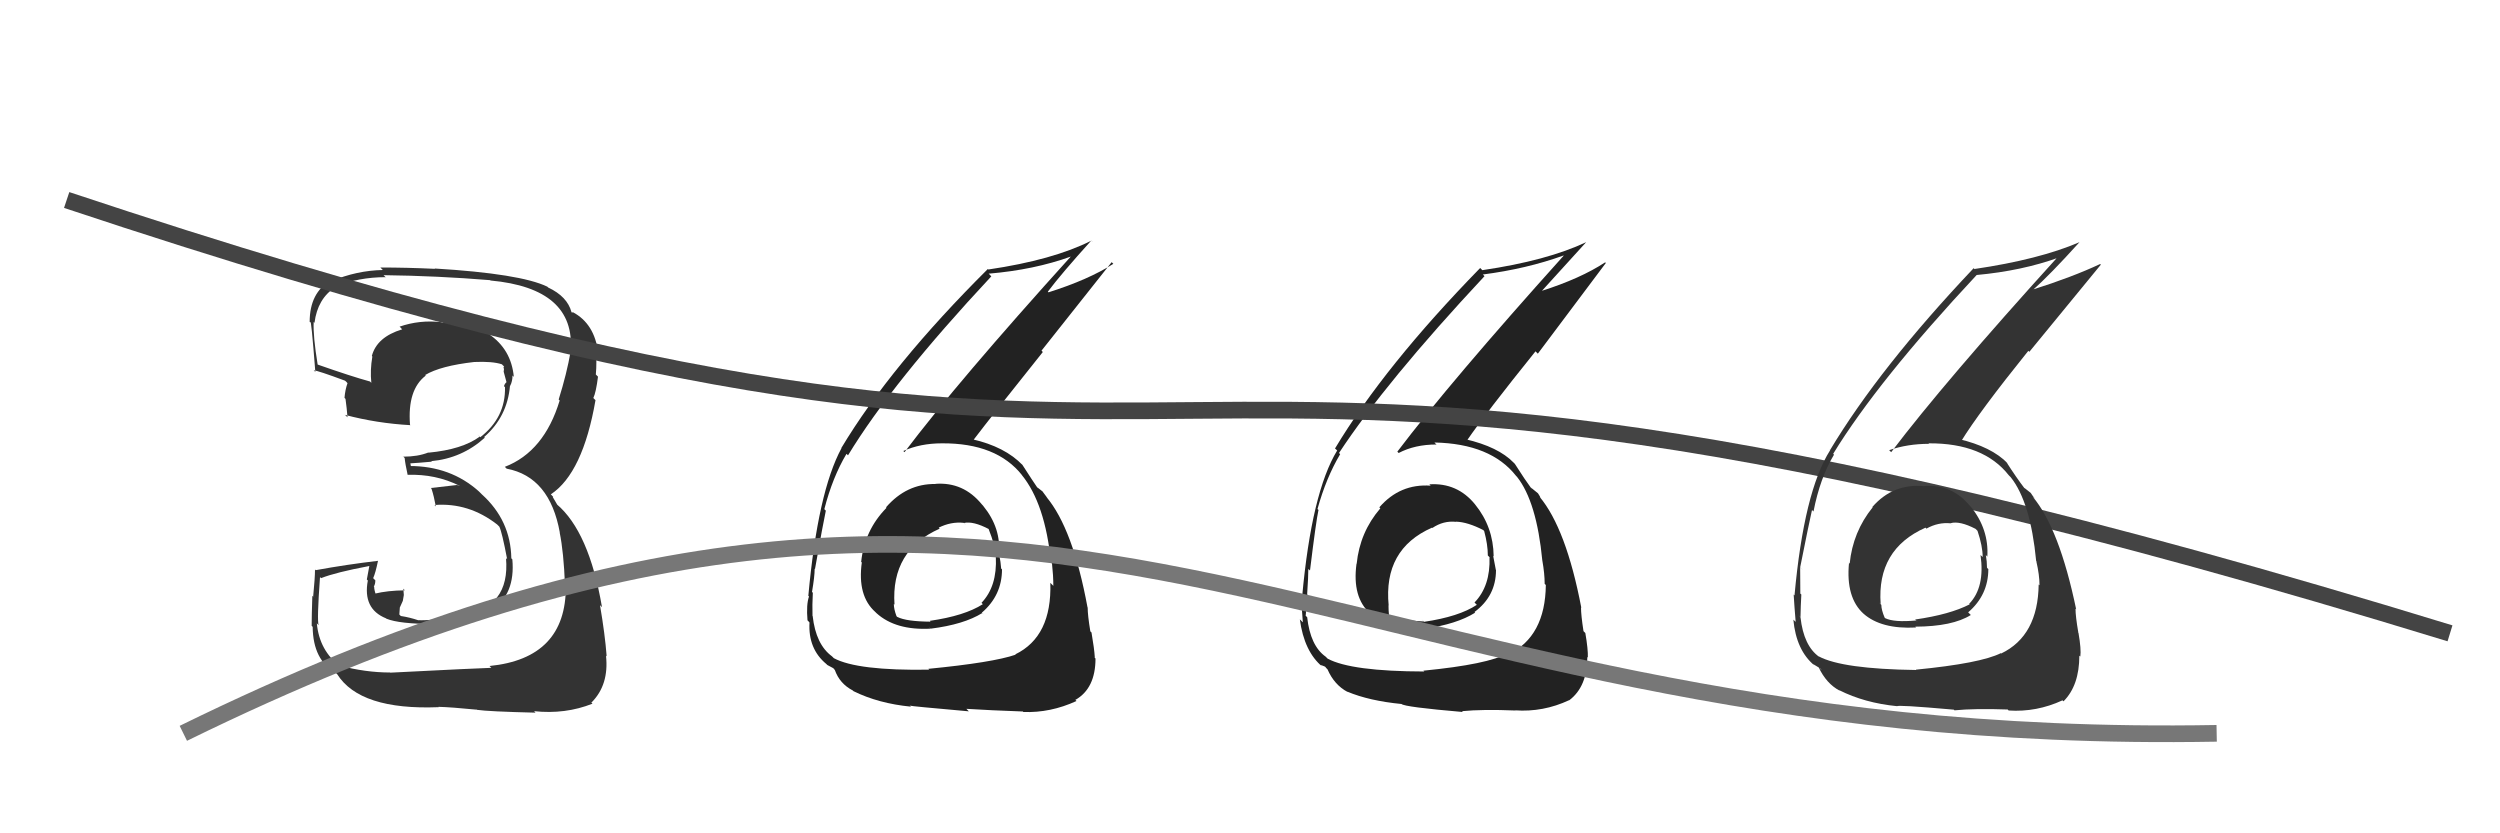
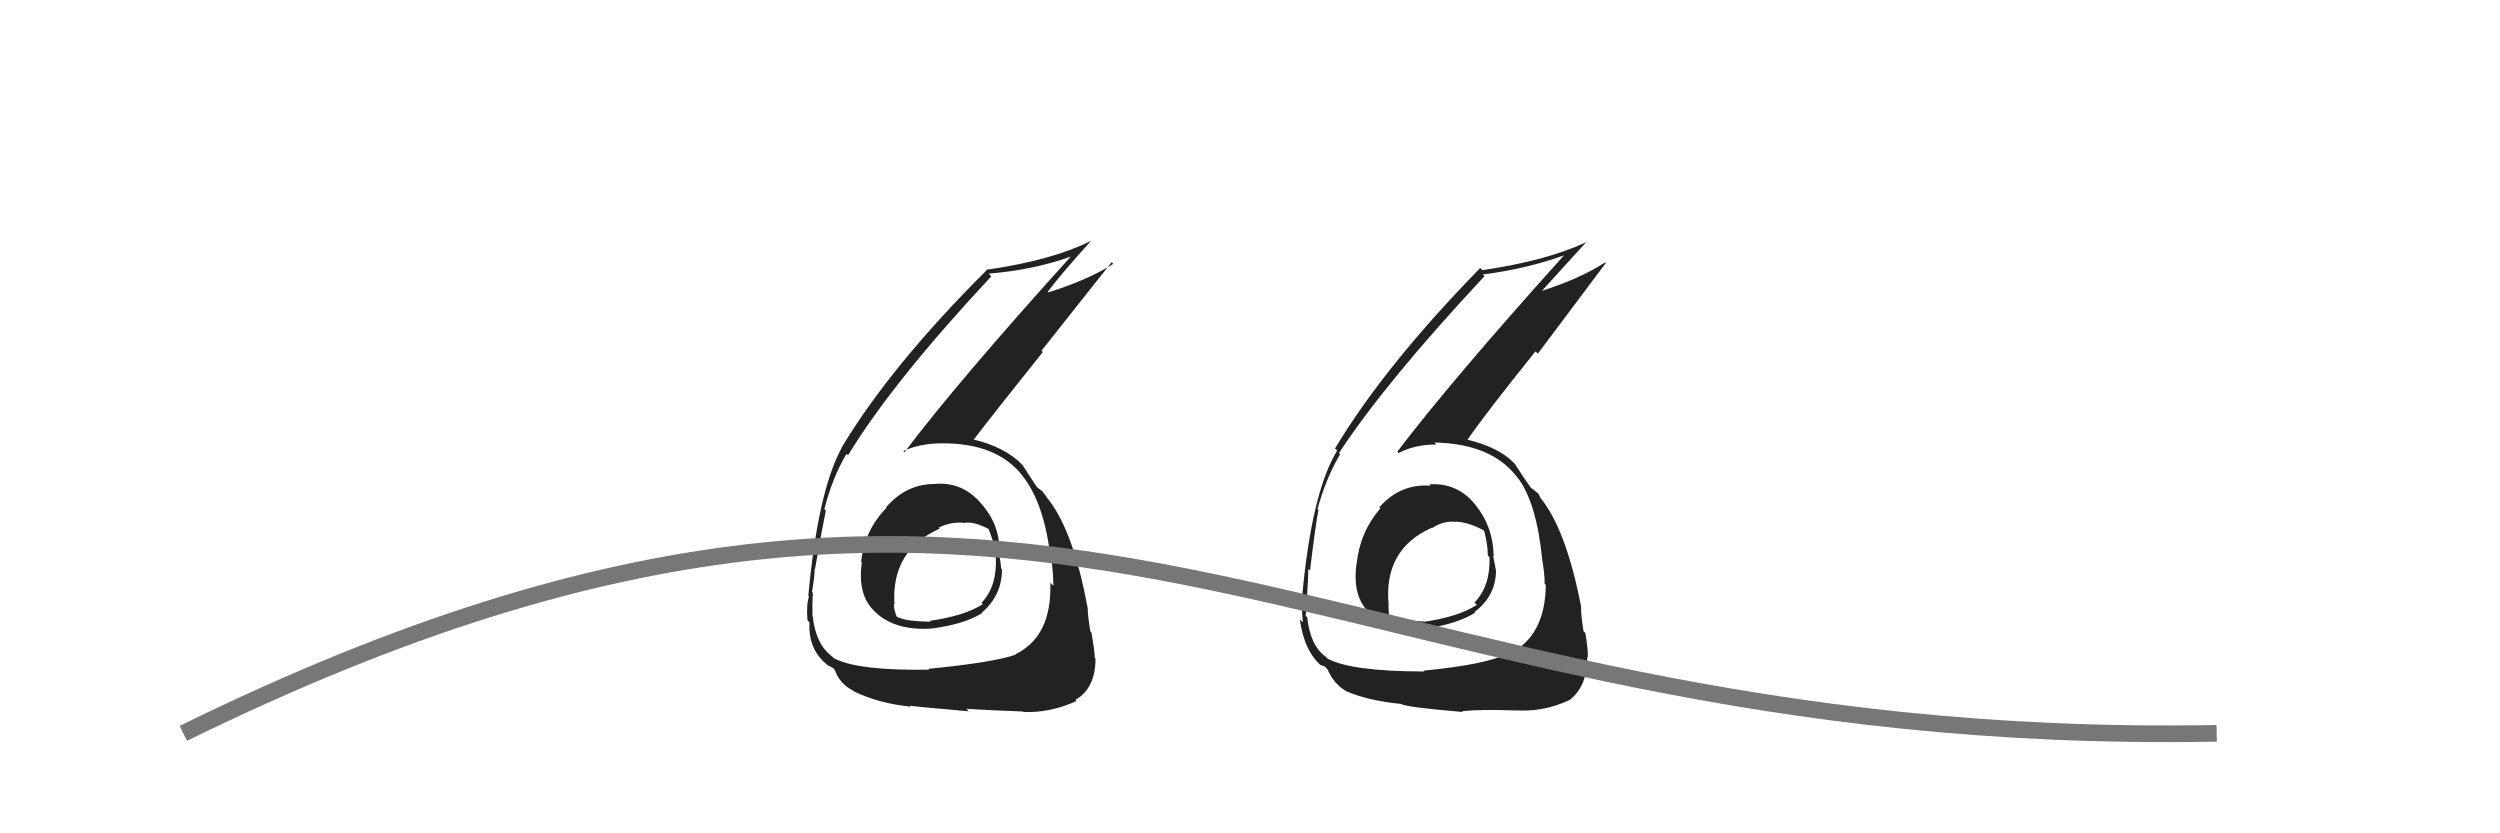
<svg xmlns="http://www.w3.org/2000/svg" width="150" height="50" viewBox="0,0,150,50">
  <path fill="#222" d="M85.78 29.08L85.79 29.09L85.84 29.14Q84.00 29.01 82.76 30.44L82.70 30.38L82.82 30.50Q81.59 31.93 81.40 33.83L81.39 33.82L81.39 33.83Q81.12 35.84 82.21 36.81L82.20 36.81L82.18 36.79Q83.18 37.67 85.27 37.55L85.45 37.73L85.45 37.73Q87.41 37.45 88.51 36.76L88.48 36.73L88.47 36.72Q89.76 35.76 89.76 34.20L89.72 34.16L89.75 34.19Q89.67 33.73 89.59 33.35L89.52 33.28L89.62 33.38Q89.60 31.61 88.50 30.26L88.68 30.44L88.51 30.27Q87.44 28.95 85.76 29.06ZM85.38 40.22L85.45 40.28L85.46 40.29Q81.07 40.28 79.66 39.52L79.54 39.40L79.54 39.40Q78.62 38.75 78.43 37.03L78.42 37.02L78.34 36.95Q78.40 36.36 78.44 35.64L78.29 35.48L78.43 35.63Q78.50 34.59 78.50 34.13L78.50 34.14L78.60 34.23Q78.96 31.28 79.11 30.59L79.13 30.62L79.05 30.54Q79.57 28.66 80.41 27.25L80.49 27.33L80.34 27.18Q83.13 22.93 89.07 16.57L88.98 16.48L88.97 16.47Q91.60 16.13 93.81 15.33L93.93 15.45L93.82 15.34Q87.04 22.88 83.84 27.10L83.87 27.13L83.92 27.18Q84.89 26.67 86.19 26.67L86.09 26.58L86.07 26.55Q89.45 26.62 90.97 28.56L90.97 28.56L91.02 28.61Q92.20 30.10 92.54 33.64L92.62 33.71L92.54 33.63Q92.68 34.42 92.68 35.03L92.76 35.11L92.75 35.09Q92.72 38.19 90.51 39.26L90.56 39.30L90.45 39.20Q89.29 39.86 85.41 40.24ZM87.60 42.55L87.74 42.69L87.72 42.67Q88.94 42.55 90.92 42.63L90.96 42.68L90.90 42.62Q92.59 42.74 94.15 42.01L94.15 42.02L94.15 42.02Q95.24 41.20 95.24 39.41L95.21 39.39L95.27 39.45Q95.29 38.97 95.12 37.98L95.10 37.96L95.01 37.87Q94.86 36.90 94.86 36.45L94.90 36.49L94.88 36.47Q93.97 31.71 92.37 29.80L92.43 29.87L92.42 29.85Q92.43 29.83 92.28 29.60L92.28 29.60L91.85 29.25L91.91 29.34L91.92 29.36Q91.50 28.79 90.89 27.83L90.83 27.77L90.82 27.76Q89.90 26.81 87.92 26.35L88.04 26.46L88.01 26.44Q89.16 24.77 92.13 21.08L92.27 21.22L96.35 15.78L96.31 15.74Q94.84 16.71 92.45 17.47L92.38 17.41L92.47 17.50Q93.38 16.51 95.17 14.53L95.11 14.47L95.17 14.53Q92.82 15.64 88.94 16.21L88.89 16.16L88.81 16.08Q83.07 21.96 80.10 26.91L80.17 26.97L80.23 27.03Q78.70 29.54 78.13 35.78L78.00 35.65L78.08 35.73Q78.09 36.39 78.17 37.34L78.15 37.32L77.99 37.16Q78.25 39.10 79.35 40.01L79.33 39.99L79.23 39.89Q79.58 40.01 79.54 40.05L79.64 40.15L79.65 40.16Q80.06 41.10 80.86 41.52L80.73 41.39L80.84 41.50Q82.15 42.05 84.09 42.24L84.21 42.36L84.09 42.24Q84.27 42.42 87.77 42.72ZM87.49 31.44L87.35 31.30L87.36 31.30Q88.06 31.32 89.01 31.81L88.95 31.76L89.05 31.86Q89.27 32.68 89.27 33.33L89.39 33.45L89.37 33.44Q89.43 35.16 88.47 36.15L88.50 36.18L88.61 36.29Q87.54 37.00 85.44 37.31L85.30 37.17L85.43 37.29Q83.91 37.22 83.38 36.95L83.39 36.97L83.34 36.92Q83.31 36.63 83.31 36.32L83.23 36.24L83.32 36.33Q82.99 32.95 85.92 31.66L85.96 31.69L85.94 31.68Q86.60 31.23 87.36 31.31Z" />
  <path fill="#222" d="M56.28 29.18L56.27 29.17L56.14 29.04Q54.40 29.01 53.16 30.44L53.14 30.42L53.19 30.47Q51.87 31.81 51.67 33.71L51.79 33.83L51.71 33.74Q51.43 35.75 52.52 36.72L52.56 36.76L52.59 36.79Q53.74 37.83 55.83 37.72L55.71 37.59L55.84 37.72Q57.83 37.47 58.94 36.78L59.03 36.88L58.91 36.76Q60.12 35.72 60.12 34.16L60.08 34.12L60.07 34.12Q60.04 33.70 59.96 33.32L59.94 33.30L59.93 33.28Q60.09 31.70 58.99 30.35L59.01 30.37L58.90 30.25Q57.80 28.91 56.13 29.03ZM55.79 40.22L55.86 40.30L55.75 40.18Q51.44 40.25 50.03 39.49L50.01 39.47L49.92 39.38Q48.95 38.67 48.76 36.96L48.79 37.00L48.75 36.95Q48.73 36.29 48.77 35.56L48.78 35.57L48.72 35.52Q48.88 34.58 48.88 34.12L48.96 34.20L48.90 34.14Q49.40 31.32 49.55 30.64L49.44 30.53L49.46 30.55Q49.95 28.64 50.79 27.23L50.85 27.29L50.88 27.32Q53.54 22.94 59.48 16.58L59.51 16.61L59.32 16.42Q62.05 16.19 64.26 15.39L64.32 15.44L64.26 15.38Q57.46 22.90 54.27 27.13L54.16 27.02L54.20 27.06Q55.22 26.60 56.52 26.60L56.54 26.62L56.52 26.60Q59.80 26.58 61.33 28.52L61.30 28.49L61.30 28.49Q62.71 30.21 63.06 33.75L63.07 33.77L63.12 33.81Q63.20 34.54 63.20 35.15L63.08 35.03L63.02 34.97Q63.12 38.19 60.92 39.26L60.94 39.28L60.94 39.28Q59.58 39.75 55.70 40.13ZM58.04 42.59L58.04 42.59L57.98 42.53Q59.40 42.62 61.38 42.69L61.27 42.58L61.40 42.72Q63.03 42.78 64.59 42.06L64.49 41.96L64.53 41.99Q65.73 41.30 65.73 39.51L65.64 39.42L65.69 39.46Q65.66 38.94 65.49 37.95L65.43 37.89L65.42 37.88Q65.26 36.91 65.26 36.45L65.39 36.58L65.25 36.44Q64.38 31.72 62.78 29.81L62.87 29.91L62.82 29.85Q62.69 29.69 62.53 29.46L62.57 29.50L62.25 29.25L62.24 29.27L62.29 29.33Q61.94 28.82 61.33 27.87L61.26 27.80L61.36 27.91Q60.30 26.80 58.32 26.35L58.31 26.33L58.39 26.42Q59.61 24.82 62.57 21.12L62.49 21.04L66.70 15.73L66.80 15.83Q65.31 16.78 62.91 17.54L62.90 17.53L62.87 17.50Q63.69 16.41 65.48 14.43L65.58 14.53L65.48 14.44Q63.18 15.60 59.30 16.17L59.26 16.13L59.27 16.14Q53.45 21.93 50.48 26.88L50.66 27.06L50.49 26.89Q49.07 29.51 48.50 35.75L48.51 35.76L48.54 35.79Q48.37 36.27 48.45 37.22L48.50 37.27L48.57 37.35Q48.48 38.93 49.58 39.84L49.71 39.97L49.64 39.90Q50.09 40.12 50.05 40.16L50.01 40.11L50.09 40.20Q50.38 41.02 51.17 41.43L51.13 41.39L51.21 41.47Q52.71 42.21 54.66 42.40L54.52 42.27L54.60 42.34Q54.63 42.37 58.13 42.68ZM57.91 31.45L57.92 31.47L57.83 31.38Q58.39 31.25 59.34 31.75L59.28 31.69L59.31 31.72Q59.72 32.74 59.72 33.38L59.65 33.32L59.75 33.41Q59.84 35.18 58.89 36.17L58.93 36.21L58.97 36.25Q57.88 36.95 55.79 37.25L55.85 37.32L55.84 37.30Q54.38 37.29 53.85 37.02L53.84 37.02L53.79 36.97Q53.63 36.54 53.63 36.24L53.63 36.24L53.67 36.28Q53.45 33.02 56.38 31.72L56.25 31.58L56.32 31.66Q57.06 31.29 57.82 31.37Z" />
-   <path fill="#333" d="M23.43 40.38L23.42 40.37L23.41 40.35Q21.92 40.35 20.36 39.93L20.48 40.05L20.43 40.00Q19.16 39.04 19.01 37.40L18.97 37.36L19.12 37.51Q19.01 37.25 19.20 34.63L19.23 34.65L19.26 34.69Q20.14 34.34 22.16 33.96L22.16 33.96L22.01 34.77L22.07 34.83Q21.75 36.53 23.16 37.10L23.20 37.14L23.18 37.12Q23.96 37.44 26.05 37.44L26.07 37.46L26.00 37.39Q27.74 37.38 27.93 37.31L27.92 37.29L27.91 37.28Q28.89 37.19 29.61 36.70L29.46 36.54L29.51 36.60Q30.93 35.65 30.74 33.56L30.81 33.63L30.68 33.50Q30.64 31.22 28.91 29.66L28.74 29.49L28.74 29.49Q27.04 27.96 24.57 27.96L24.67 28.07L24.62 27.79L24.63 27.80Q25.03 27.78 25.91 27.70L25.87 27.66L25.87 27.67Q27.72 27.50 29.09 26.26L29.16 26.33L29.05 26.22Q30.44 25.01 30.60 23.14L30.68 23.23L30.61 23.15Q30.75 22.88 30.75 22.53L30.80 22.58L30.83 22.62Q30.68 20.95 29.31 20.03L29.35 20.07L29.30 20.01Q28.12 19.26 26.52 19.37L26.56 19.41L26.48 19.33Q25.18 19.18 23.97 19.60L23.99 19.61L24.13 19.76Q22.61 20.22 22.31 21.36L22.35 21.40L22.34 21.40Q22.20 22.21 22.28 22.97L22.19 22.88L22.20 22.89Q21.10 22.59 19.05 21.87L19.19 22.01L19.06 21.88Q18.78 20.16 18.82 19.32L19.00 19.50L18.87 19.37Q19.05 17.92 20.12 17.23L20.12 17.23L20.08 17.20Q21.53 16.63 23.13 16.63L23.18 16.67L23.01 16.51Q26.25 16.55 29.41 16.81L29.37 16.77L29.43 16.83Q34.54 17.30 34.24 21.07L34.24 21.07L34.24 21.07Q34.01 22.41 33.52 23.97L33.64 24.09L33.58 24.03Q32.65 27.10 30.29 28.01L30.26 27.98L30.40 28.12Q32.99 28.61 33.59 31.96L33.54 31.91L33.58 31.95Q33.82 33.10 33.90 35.12L33.86 35.08L33.95 35.18Q33.97 39.50 29.37 39.96L29.48 40.07L29.48 40.07Q28.70 40.09 23.41 40.36ZM28.68 42.66L28.56 42.54L28.62 42.59Q29.28 42.69 32.13 42.76L32.00 42.62L32.04 42.67Q33.92 42.87 35.55 42.22L35.42 42.09L35.49 42.15Q36.55 41.09 36.36 39.34L36.52 39.50L36.40 39.38Q36.30 38.06 36.00 36.31L36.09 36.40L36.12 36.43Q35.34 31.89 33.40 30.25L33.44 30.29L33.17 29.83L33.19 29.81L33.05 29.66Q34.97 28.39 35.73 24.01L35.72 24.00L35.60 23.88Q35.76 23.55 35.88 22.60L35.73 22.45L35.75 22.47Q35.82 21.70 35.74 21.02L35.81 21.09L35.89 21.16Q35.67 19.42 34.37 18.73L34.38 18.74L34.31 18.75L34.29 18.73Q34.04 17.79 32.89 17.25L32.94 17.30L32.84 17.20Q31.22 16.42 26.08 16.11L26.12 16.15L26.10 16.13Q24.42 16.05 22.82 16.05L22.95 16.18L22.97 16.20Q21.40 16.23 19.88 16.87L19.82 16.82L19.84 16.83Q18.58 17.56 18.58 19.31L18.56 19.29L18.62 19.35Q18.66 18.97 18.92 22.32L18.81 22.20L18.82 22.22Q19.06 22.23 20.70 22.84L20.77 22.90L20.85 22.99Q20.71 23.38 20.67 23.87L20.82 24.03L20.73 23.93Q20.81 24.51 20.85 25.04L20.69 24.88L20.69 24.89Q22.61 25.40 24.63 25.51L24.62 25.50L24.60 25.48Q24.44 23.38 25.54 22.54L25.61 22.61L25.51 22.50Q26.43 21.95 28.45 21.72L28.49 21.76L28.45 21.72Q29.55 21.67 30.12 21.86L30.16 21.91L30.25 21.99Q30.19 22.01 30.23 22.12L30.24 22.13L30.22 22.30L30.39 22.93L30.39 22.93Q30.28 23.02 30.24 23.17L30.39 23.32L30.30 23.23Q30.34 25.05 28.82 26.23L28.65 26.06L28.78 26.20Q27.73 26.97 25.71 27.16L25.85 27.30L25.70 27.15Q25.07 27.40 24.19 27.40L24.16 27.36L24.28 27.48Q24.31 27.82 24.46 28.50L24.48 28.52L24.45 28.49Q26.14 28.43 27.58 29.15L27.59 29.16L27.42 29.10L25.85 29.28L25.89 29.32Q26.04 29.78 26.15 30.39L26.07 30.30L26.07 30.30Q28.12 30.14 29.83 31.47L29.81 31.45L29.96 31.60Q30.12 31.92 30.43 33.56L30.39 33.52L30.36 33.48Q30.62 36.49 27.69 36.91L27.78 37.00L27.79 37.01Q25.67 37.25 25.10 37.21L25.04 37.15L25.11 37.22Q24.58 37.04 24.05 36.96L23.96 36.87L23.99 36.45L24.17 36.05L24.23 35.70L24.20 35.32L24.29 35.42Q23.27 35.43 22.48 35.62L22.45 35.59L22.56 35.70Q22.45 35.40 22.45 35.21L22.48 35.24L22.43 35.19Q22.52 35.05 22.52 34.82L22.52 34.82L22.39 34.69Q22.53 34.38 22.68 33.65L22.68 33.65L22.68 33.65Q20.80 33.87 18.94 34.21L19.03 34.30L18.90 34.17Q18.90 34.67 18.79 35.79L18.88 35.88L18.74 35.75Q18.70 36.94 18.70 37.55L18.74 37.59L18.76 37.61Q18.78 39.61 20.15 40.38L20.22 40.44L20.23 40.45Q21.60 42.62 26.32 42.43L26.43 42.54L26.30 42.41Q27.08 42.43 28.60 42.58Z" />
-   <path d="M4 12 C82 38,59 11,147 38" stroke="#444" fill="none" />
  <path d="M11 44 C64 18,78 45,133 44" stroke="#777" fill="none" />
-   <path fill="#333" d="M115.44 29.14L115.42 29.12L115.47 29.17Q113.58 28.99 112.34 30.42L112.38 30.46L112.36 30.44Q111.17 31.91 110.98 33.82L110.87 33.70L110.94 33.78Q110.74 35.86 111.82 36.83L111.73 36.74L111.81 36.82Q112.87 37.76 114.96 37.65L114.94 37.63L114.92 37.60Q117.15 37.59 118.25 36.90L118.20 36.85L118.09 36.74Q119.30 35.70 119.30 34.14L119.28 34.13L119.22 34.06Q119.22 33.68 119.15 33.30L119.13 33.28L119.24 33.40Q119.34 31.75 118.24 30.39L118.24 30.40L118.21 30.37Q117.13 29.04 115.46 29.16ZM114.95 40.18L114.97 40.20L114.97 40.20Q110.53 40.14 109.12 39.38L109.11 39.37L109.15 39.41Q108.22 38.75 108.03 37.04L107.90 36.90L108.03 37.03Q108.04 36.39 108.08 35.67L107.95 35.55L108.02 35.62Q108.01 34.50 108.01 34.05L108.17 34.20L108.01 34.04Q108.56 31.29 108.72 30.60L108.70 30.58L108.81 30.69Q109.20 28.68 110.04 27.28L109.97 27.21L109.99 27.23Q112.66 22.86 118.60 16.50L118.59 16.49L118.60 16.50Q121.32 16.25 123.53 15.45L123.39 15.31L123.48 15.40Q116.67 22.91 113.47 27.13L113.36 27.02L113.35 27.01Q114.45 26.63 115.74 26.63L115.67 26.55L115.72 26.60Q119.01 26.58 120.53 28.52L120.51 28.50L120.64 28.63Q121.83 30.12 122.17 33.66L122.22 33.71L122.18 33.68Q122.37 34.50 122.37 35.11L122.40 35.14L122.32 35.07Q122.28 38.15 120.07 39.21L120.05 39.19L120.05 39.19Q118.83 39.80 114.95 40.18ZM117.21 42.56L117.22 42.57L117.27 42.62Q118.48 42.50 120.46 42.57L120.49 42.60L120.52 42.63Q122.19 42.74 123.75 42.02L123.80 42.07L123.81 42.08Q124.76 41.13 124.76 39.34L124.82 39.39L124.82 39.39Q124.88 38.97 124.71 37.98L124.67 37.93L124.70 37.96Q124.53 36.97 124.53 36.52L124.49 36.48L124.57 36.56Q123.56 31.70 121.96 29.80L122.13 29.96L122.09 29.92Q121.97 29.77 121.82 29.54L121.85 29.58L121.51 29.31L121.40 29.24L121.48 29.31Q120.99 28.67 120.38 27.72L120.47 27.82L120.46 27.80Q119.49 26.80 117.51 26.34L117.63 26.46L117.66 26.49Q118.73 24.74 121.70 21.05L121.76 21.11L126.05 15.88L126.01 15.84Q124.35 16.62 121.95 17.38L121.99 17.41L121.97 17.40Q122.98 16.51 124.77 14.53L124.83 14.58L124.77 14.53Q122.35 15.57 118.47 16.14L118.51 16.19L118.42 16.09Q112.77 22.06 109.80 27.01L109.76 26.96L109.81 27.01Q108.24 29.48 107.67 35.73L107.62 35.67L107.62 35.67Q107.66 36.36 107.74 37.31L107.61 37.19L107.60 37.17Q107.77 39.02 108.87 39.93L108.95 40.01L108.78 39.84Q109.30 40.14 109.27 40.17L109.29 40.20L109.11 40.02Q109.58 41.02 110.38 41.44L110.43 41.49L110.35 41.41Q111.88 42.18 113.82 42.37L113.68 42.22L113.83 42.38Q113.73 42.27 117.23 42.58ZM117.14 31.48L117.13 31.48L117.04 31.39Q117.58 31.24 118.53 31.73L118.48 31.68L118.65 31.85Q118.96 32.77 118.96 33.42L118.83 33.30L118.83 33.29Q119.11 35.24 118.15 36.23L118.14 36.22L118.18 36.26Q117.00 36.87 114.91 37.17L115.07 37.33L114.96 37.23Q113.64 37.35 113.11 37.09L112.95 36.93L113.08 37.06Q112.88 36.59 112.88 36.29L112.74 36.15L112.84 36.24Q112.60 32.96 115.53 31.66L115.60 31.73L115.58 31.72Q116.29 31.32 117.05 31.40Z" />
</svg>